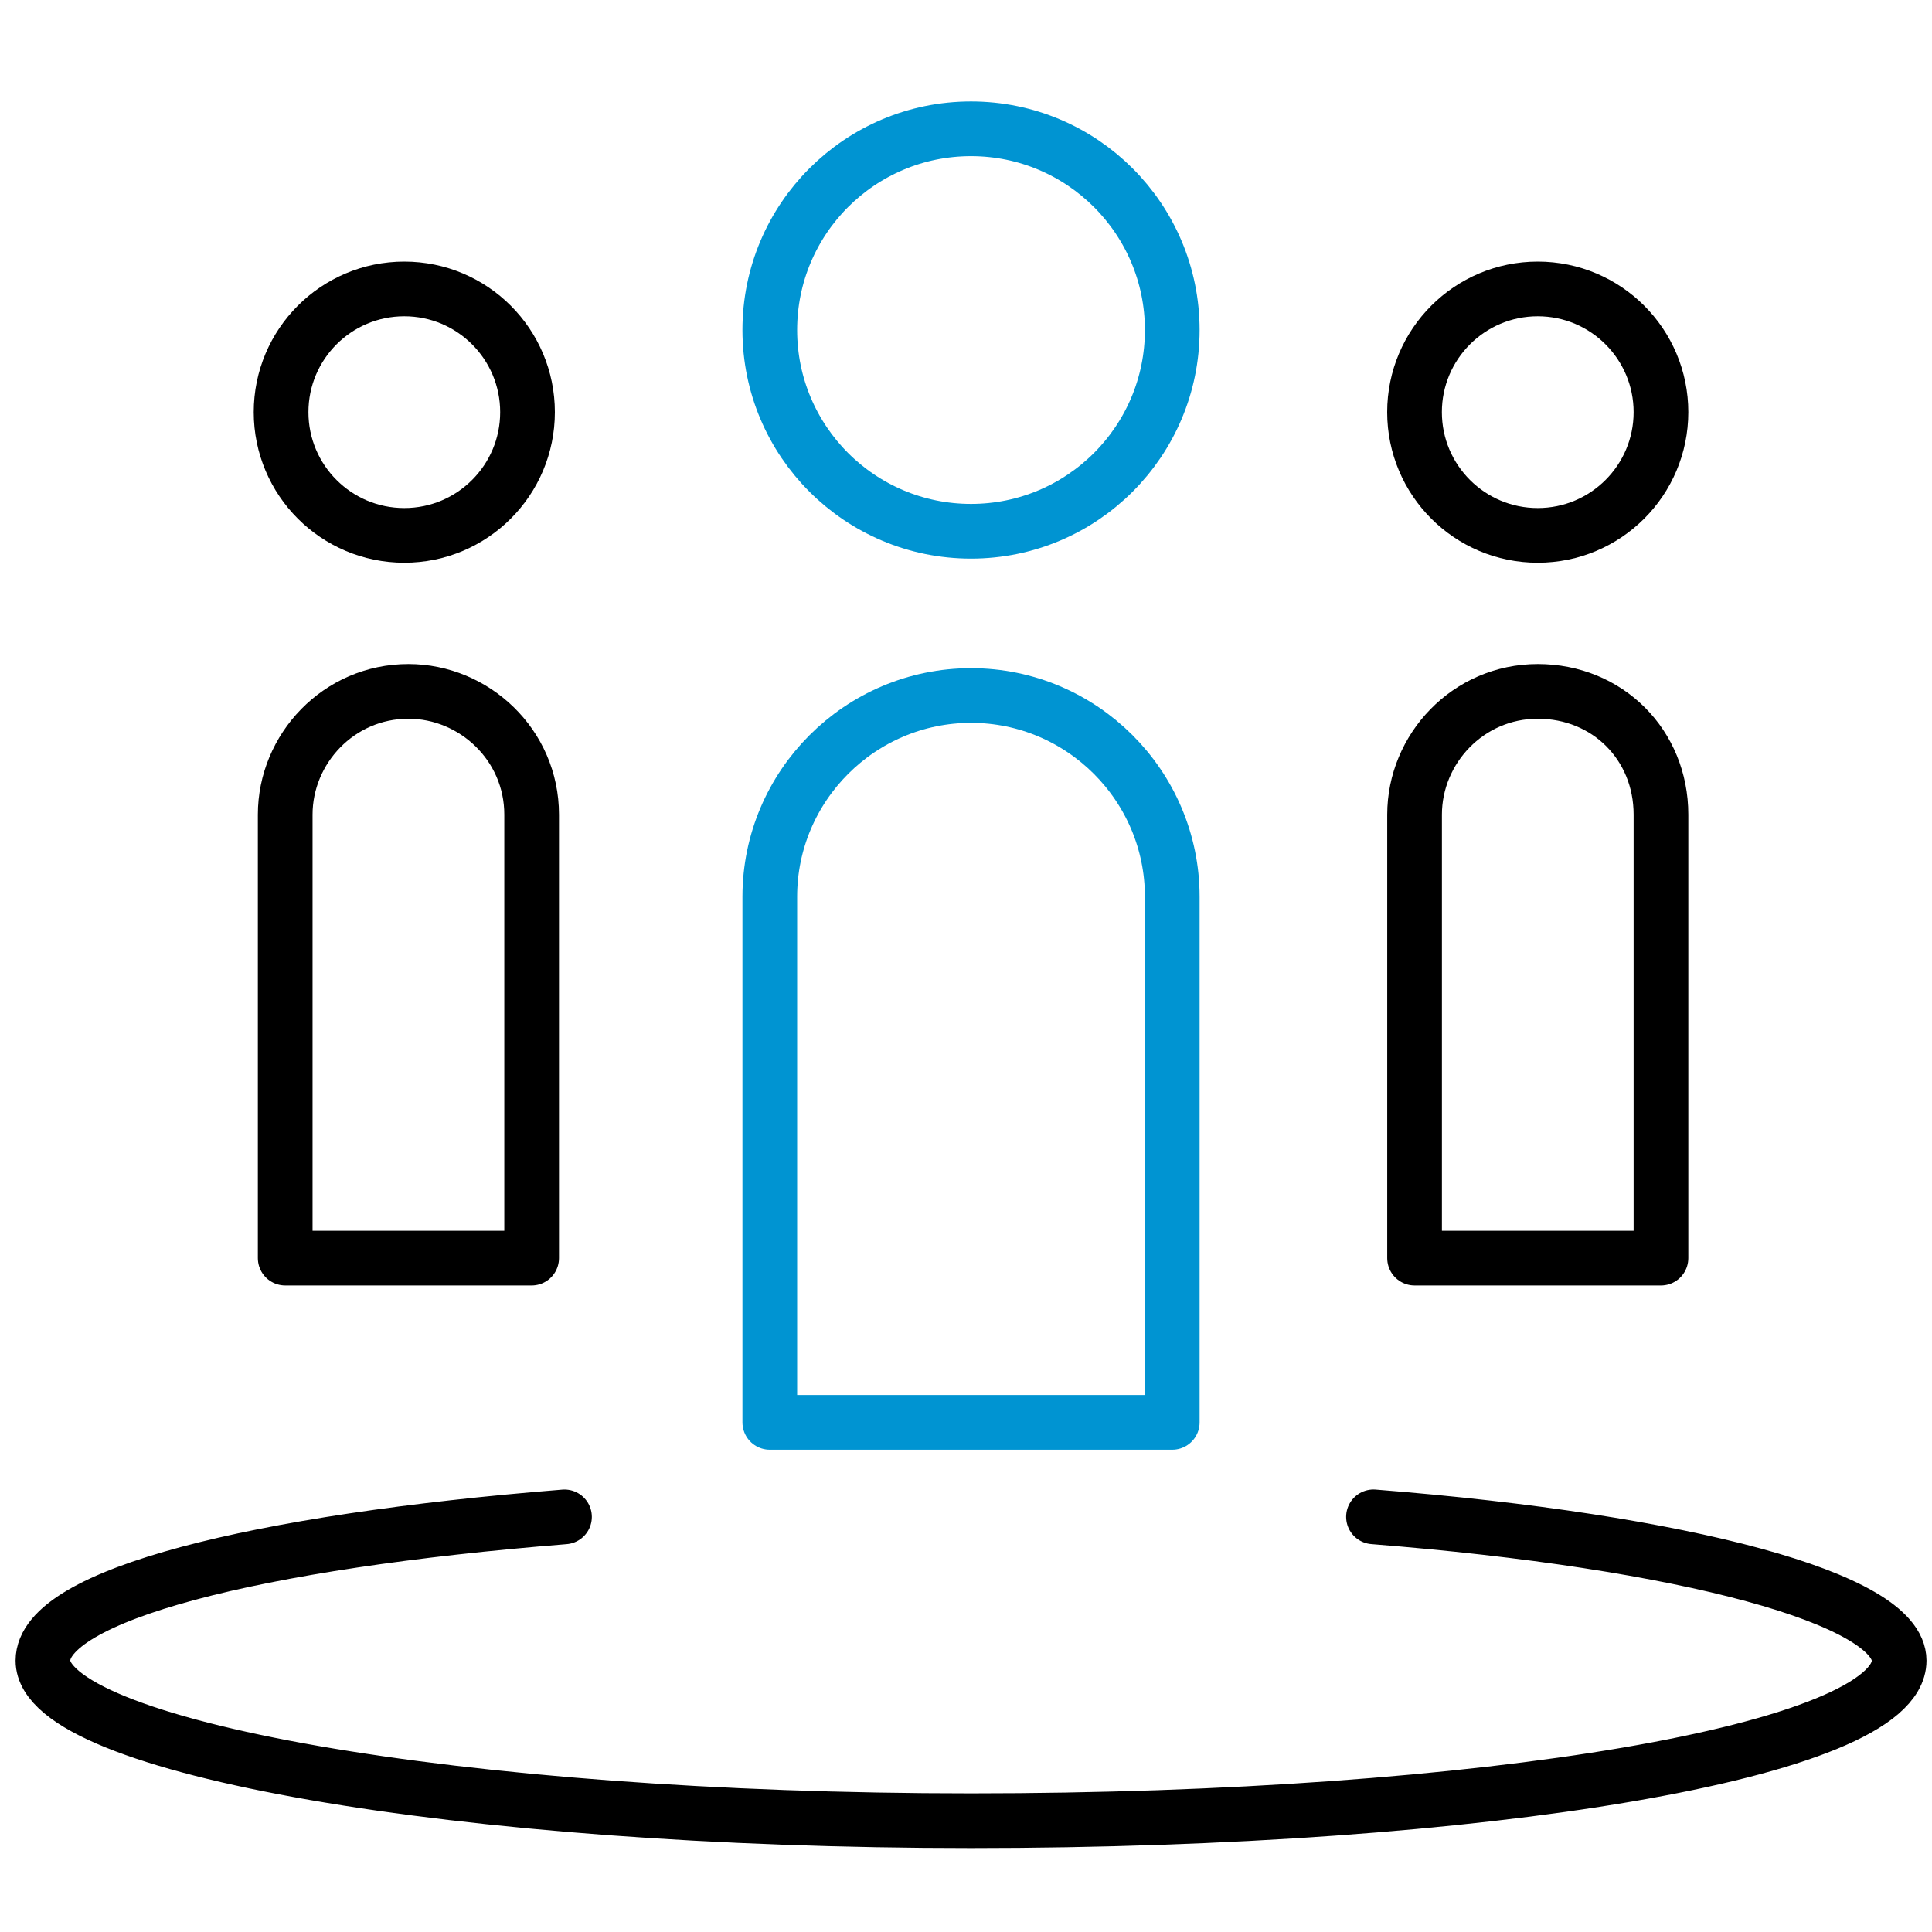
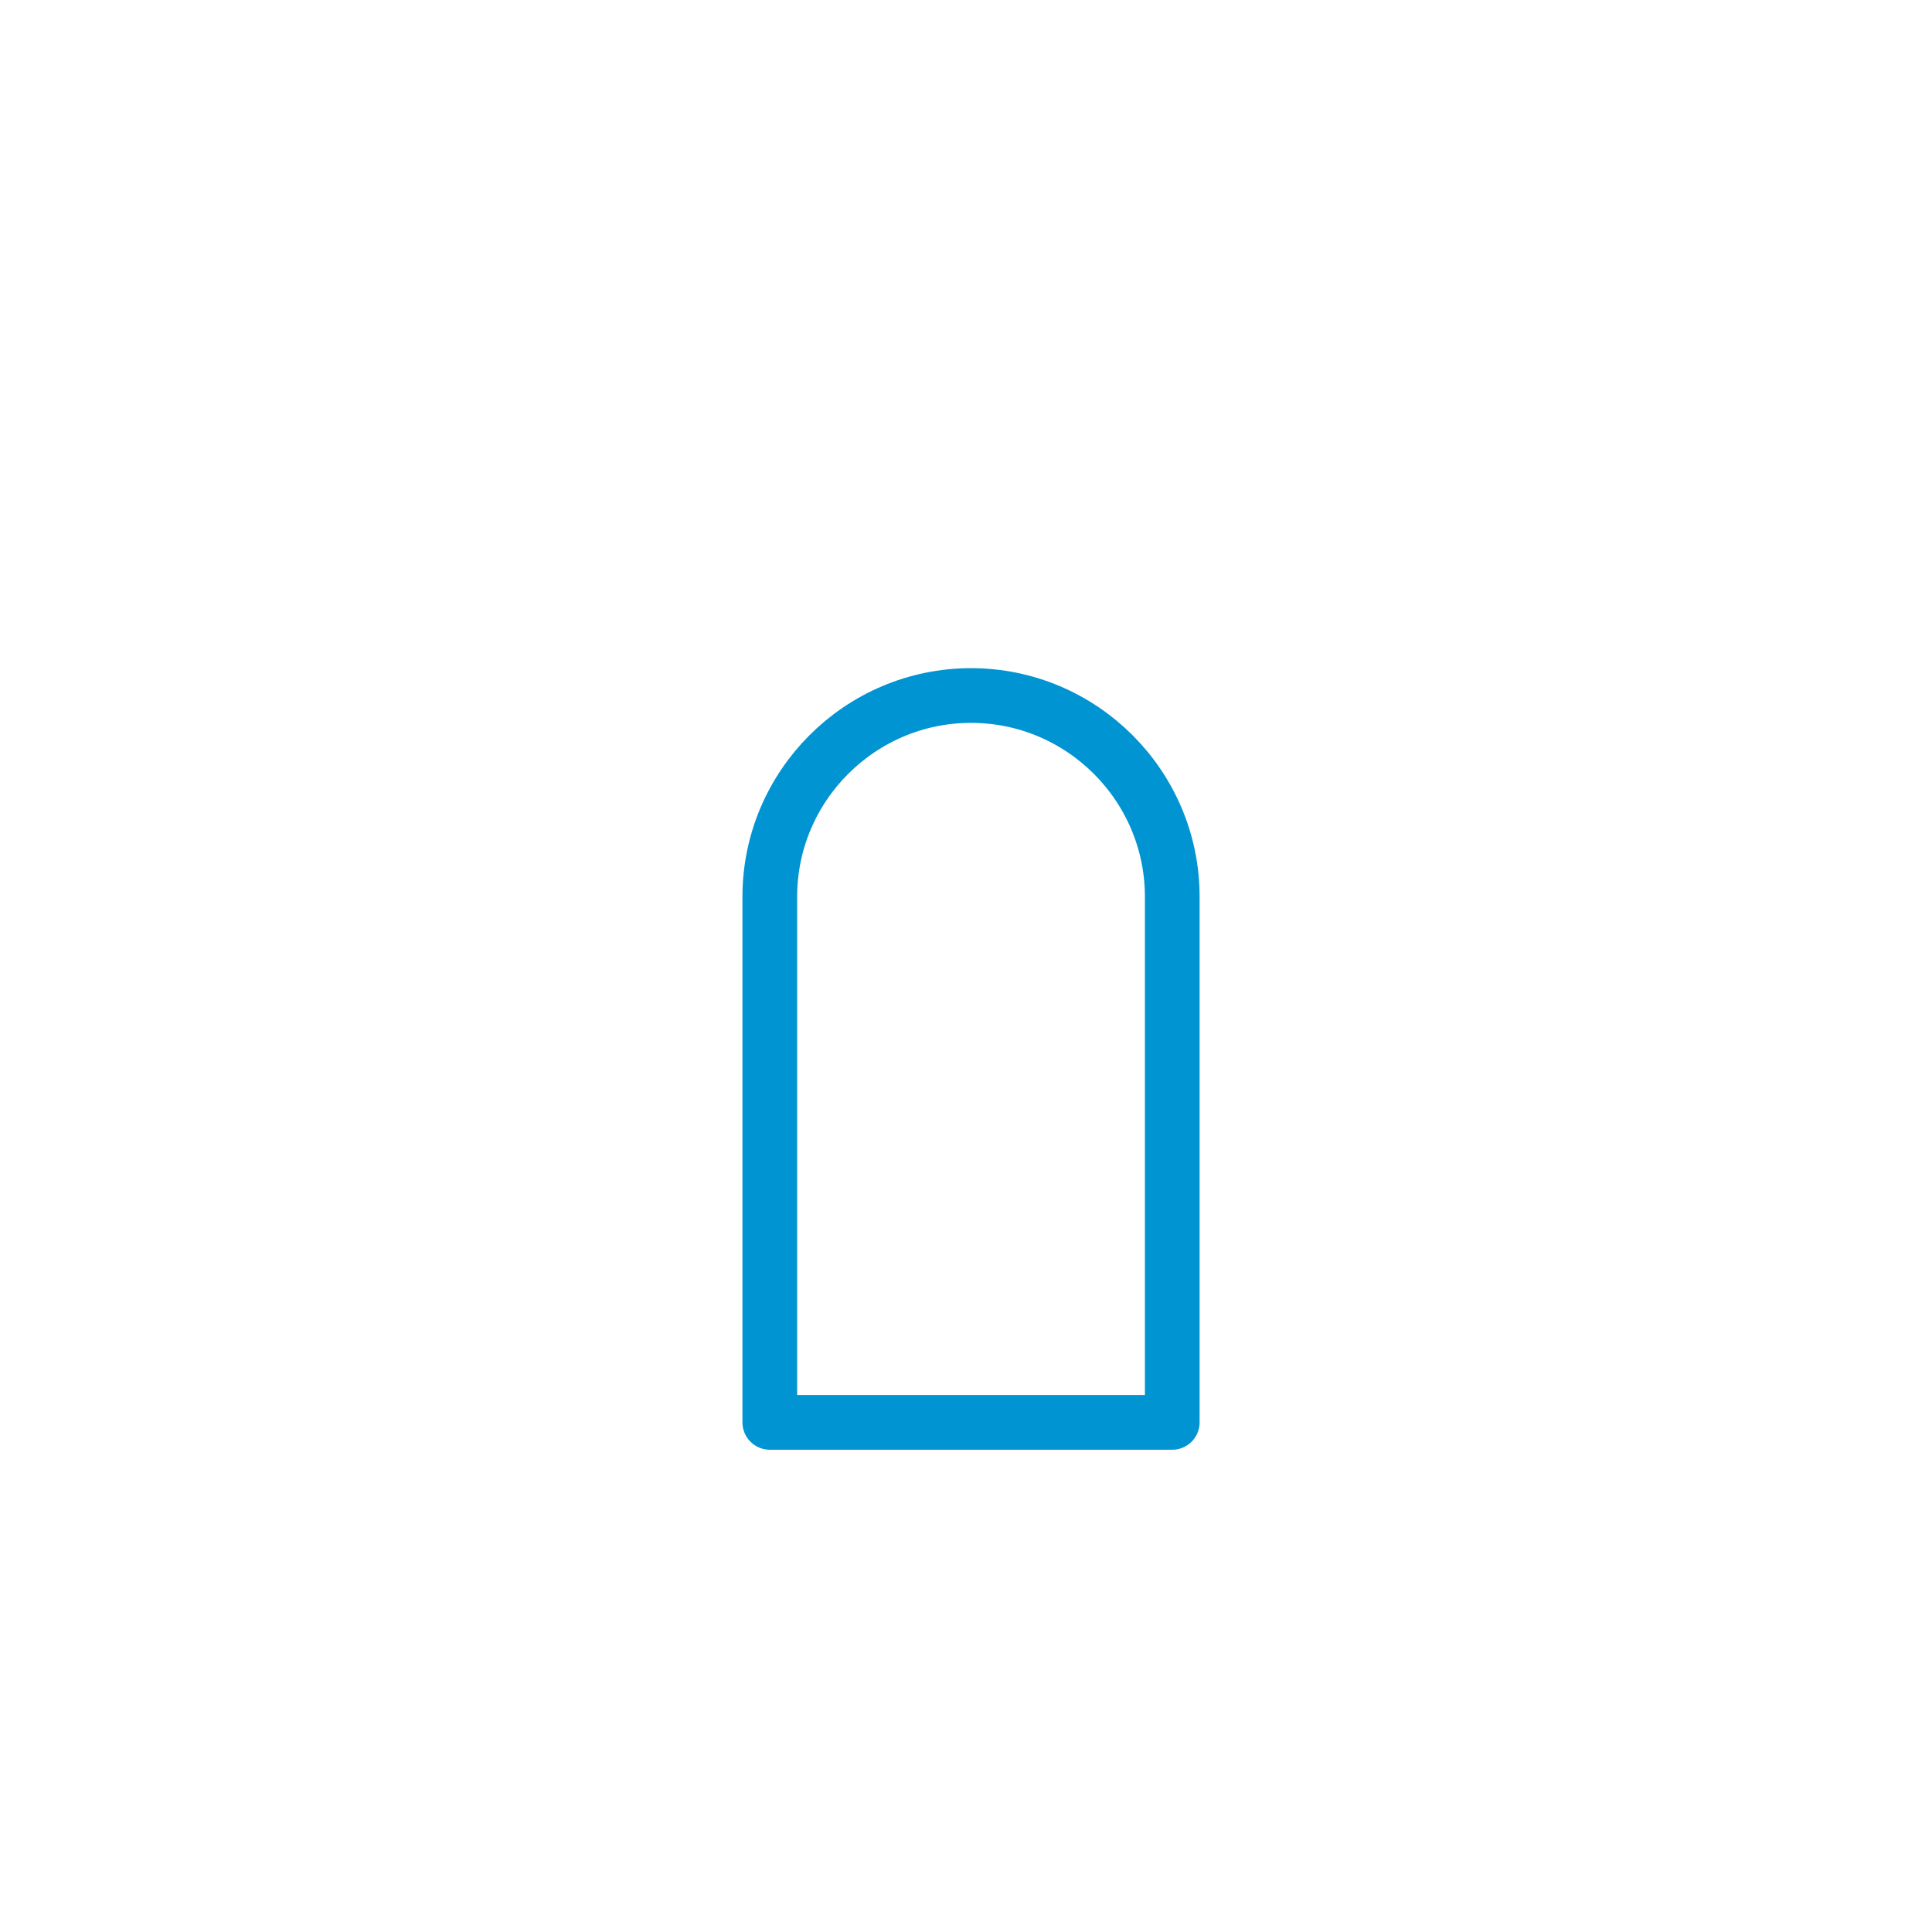
<svg xmlns="http://www.w3.org/2000/svg" width="45" height="45" viewBox="0 0 45 45">
  <g fill="none" fill-rule="evenodd">
    <g>
      <g>
        <g>
          <g>
            <g>
              <g>
-                 <path fill="#D8D8D8" fill-opacity="0" d="M0 0H45V45H0z" transform="translate(-824 -1949) translate(0 1488) translate(160 71) translate(657 221) translate(.5 78) translate(6.5 91)" />
+                 <path fill="#D8D8D8" fill-opacity="0" d="M0 0H45H0z" transform="translate(-824 -1949) translate(0 1488) translate(160 71) translate(657 221) translate(.5 78) translate(6.5 91)" />
                <g stroke-linecap="round" stroke-linejoin="round" stroke-width="1.274" transform="translate(-824 -1949) translate(0 1488) translate(160 71) translate(657 221) translate(.5 78) translate(6.5 91) translate(1 3)">
-                   <circle cx="21.617" cy="4.687" r="4.687" stroke="#0094D2" />
-                   <circle cx="34.817" cy="6.6" r="2.87" stroke="#000" />
-                   <circle cx="8.417" cy="6.6" r="2.87" stroke="#000" />
-                   <path stroke="#000" d="M30.991 32.33c7.27.574 12.244 1.913 12.244 3.348 0 2.105-9.661 3.73-21.618 3.73C9.661 39.409 0 37.688 0 35.679c0-1.53 4.974-2.774 12.148-3.348" />
                  <path stroke="#0094D2" d="M26.304 30.13H16.93V17.887c0-2.583 2.105-4.687 4.687-4.687 2.583 0 4.687 2.104 4.687 4.687V30.13z" />
-                   <path stroke="#000" d="M37.591 26.304h-5.643v-10.33c0-1.53 1.243-2.87 2.87-2.87 1.625 0 2.869 1.244 2.869 2.87v10.33h-.096zM11.287 26.304H5.643v-10.33c0-1.53 1.244-2.87 2.87-2.87 1.53 0 2.87 1.244 2.87 2.87v10.33h-.096z" />
                </g>
              </g>
            </g>
          </g>
        </g>
      </g>
    </g>
  </g>
</svg>